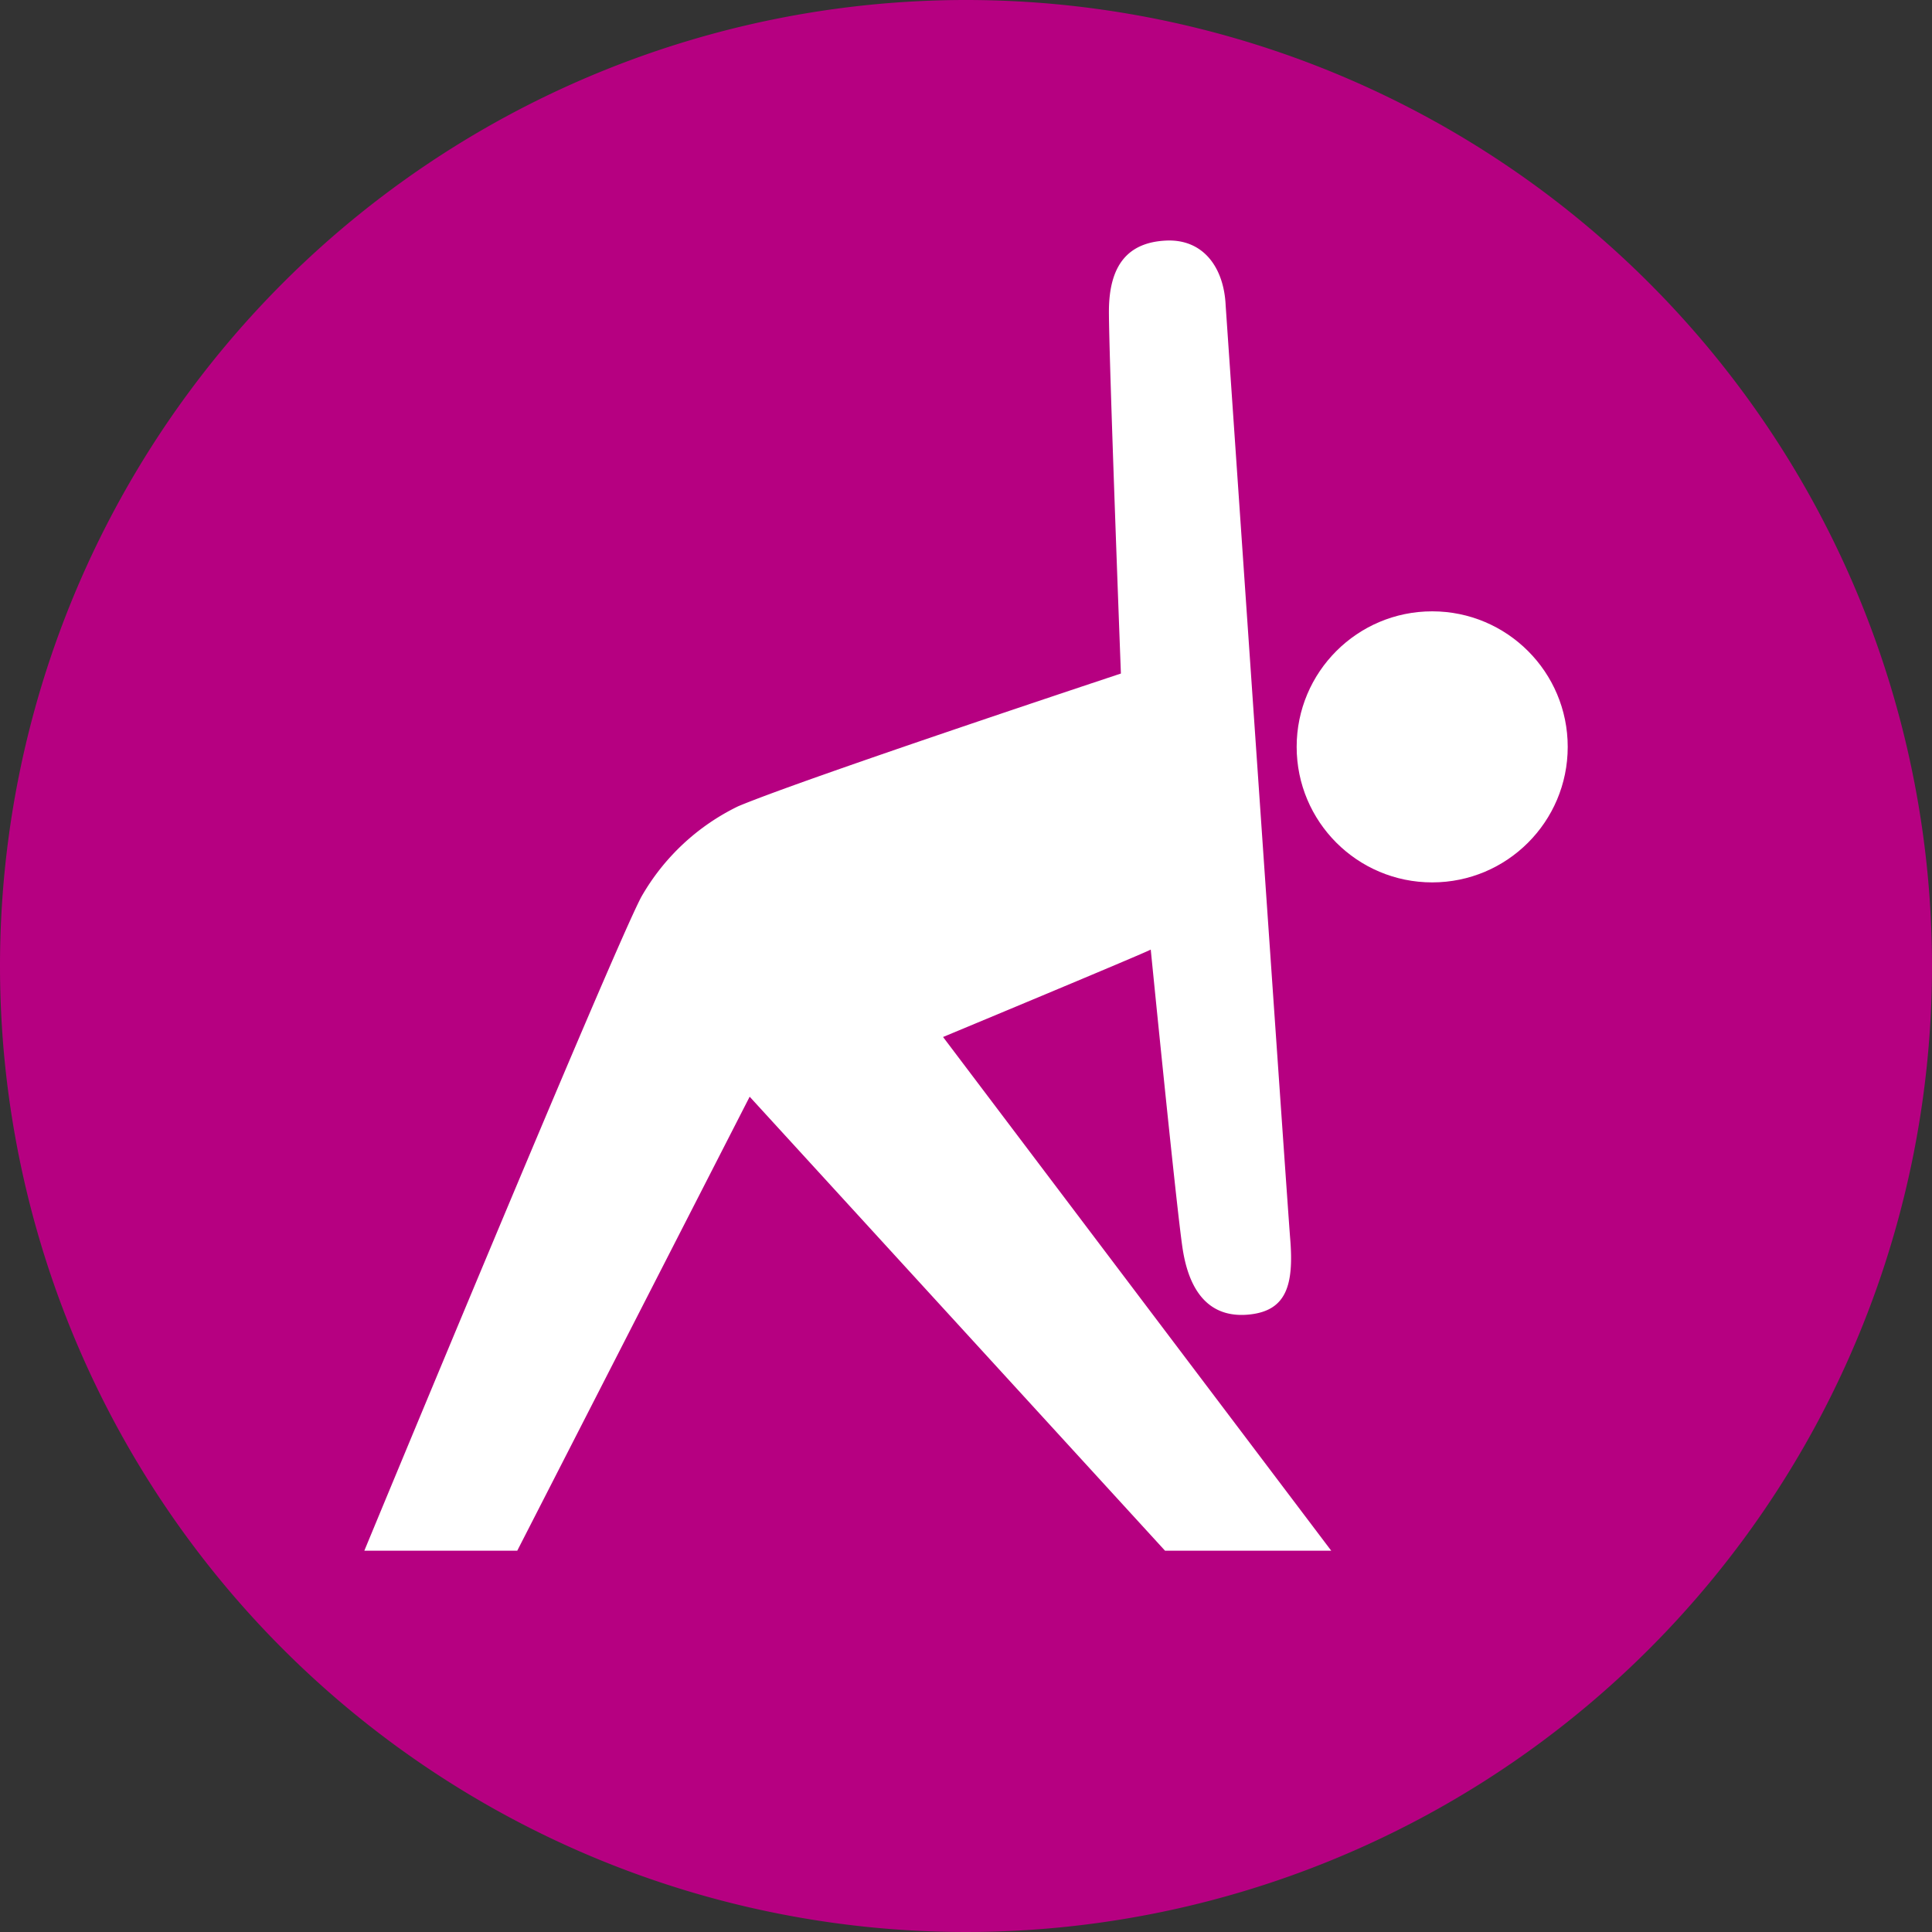
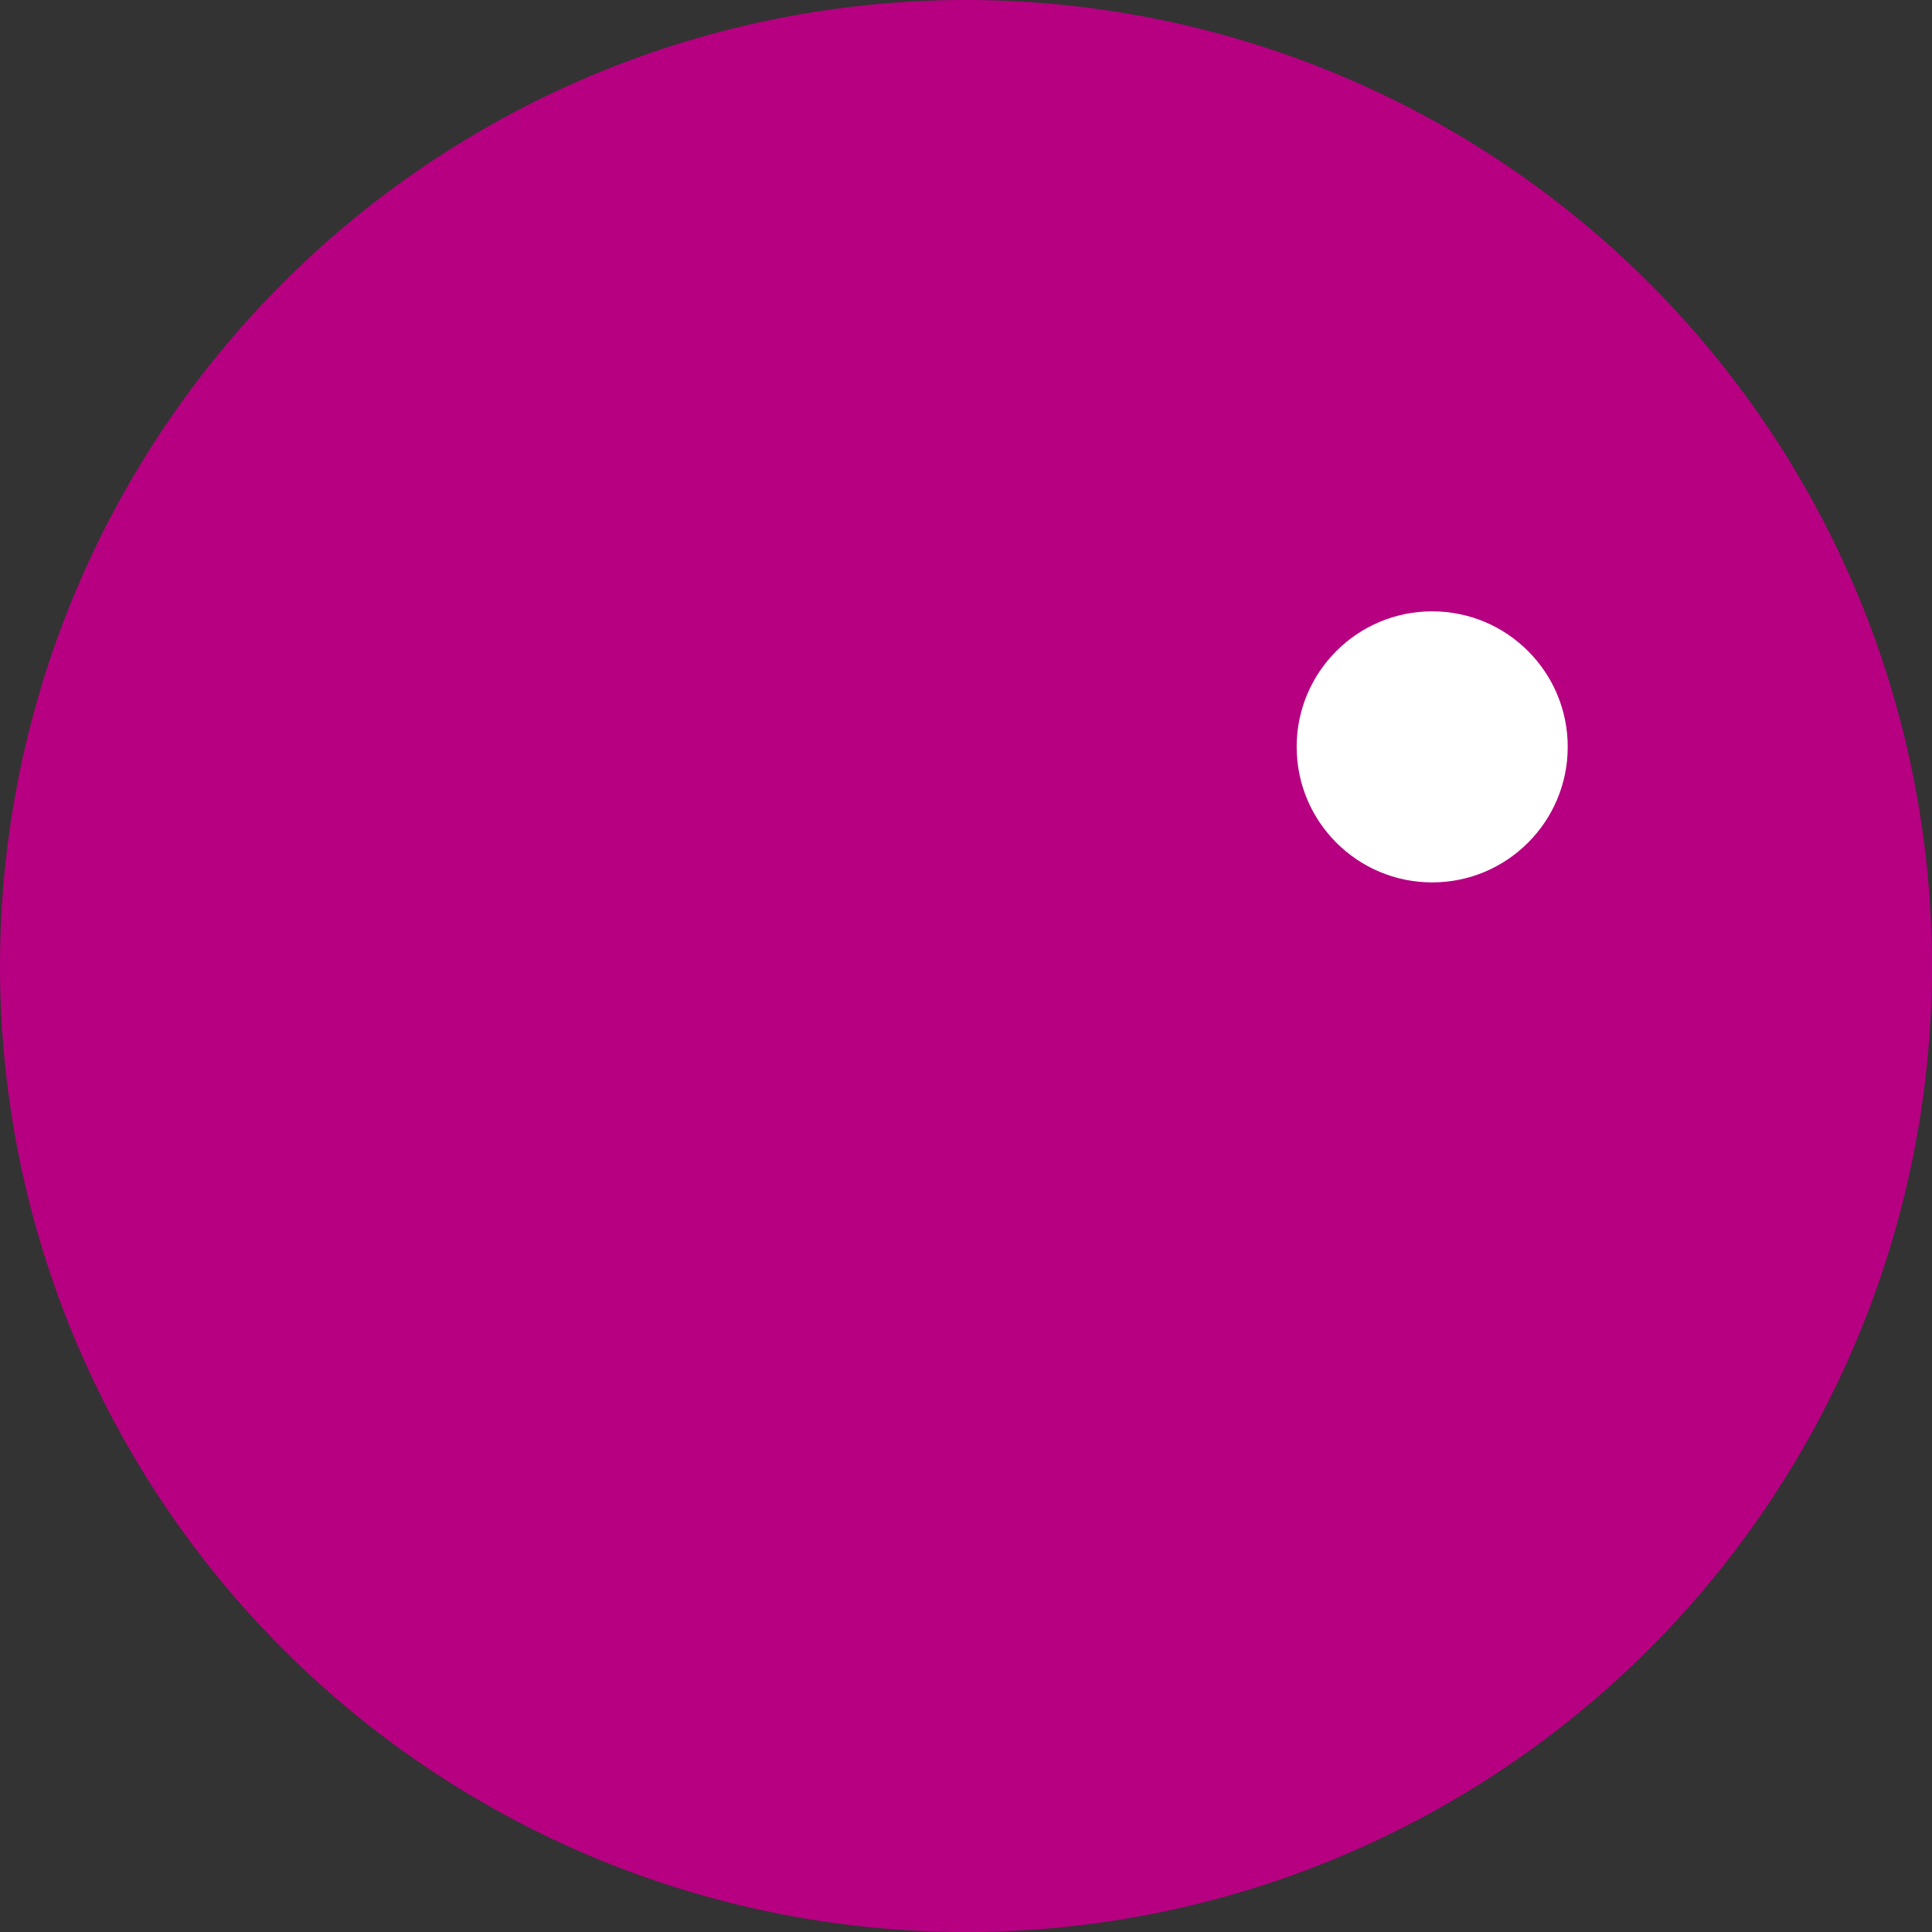
<svg xmlns="http://www.w3.org/2000/svg" width="40" height="40" viewBox="0 0 40 40">
  <rect x="0" y="0" width="40" height="40" fill="#333333" stroke="none" />
  <g id="グループ_10500" data-name="グループ 10500" transform="translate(-252.152 -3242.152)">
    <path id="パス_14018" data-name="パス 14018" d="M20,0A20,20,0,1,1,0,20,20,20,0,0,1,20,0Z" transform="translate(252.152 3242.152)" fill="#b60081" />
    <g id="グループ_10471" data-name="グループ 10471" transform="translate(259.696 3247.13)">
      <circle id="楕円形_506" data-name="楕円形 506" cx="2.806" cy="2.806" r="2.806" transform="translate(19.302 7.679)" fill="#fff" />
-       <path id="パス_13972" data-name="パス 13972" d="M62.074,114.481l4.812-9.4,8.6,9.4h3.441L70.89,103.845c.052-.022,4.185-1.741,4.3-1.81,0,0,.525,5.288.658,6.18.156,1.04.663,1.46,1.406,1.373s.9-.609.824-1.554S76.741,88.7,76.741,88.7c-.034-.778-.457-1.382-1.237-1.344s-1.18.5-1.18,1.471.248,7.493.248,7.493-6.539,2.167-7.924,2.748a4.635,4.635,0,0,0-2.008,1.881c-.611,1.159-5.732,13.532-5.732,13.532Z" transform="translate(-58.909 -87.353)" fill="#fff" />
    </g>
  </g>
</svg>